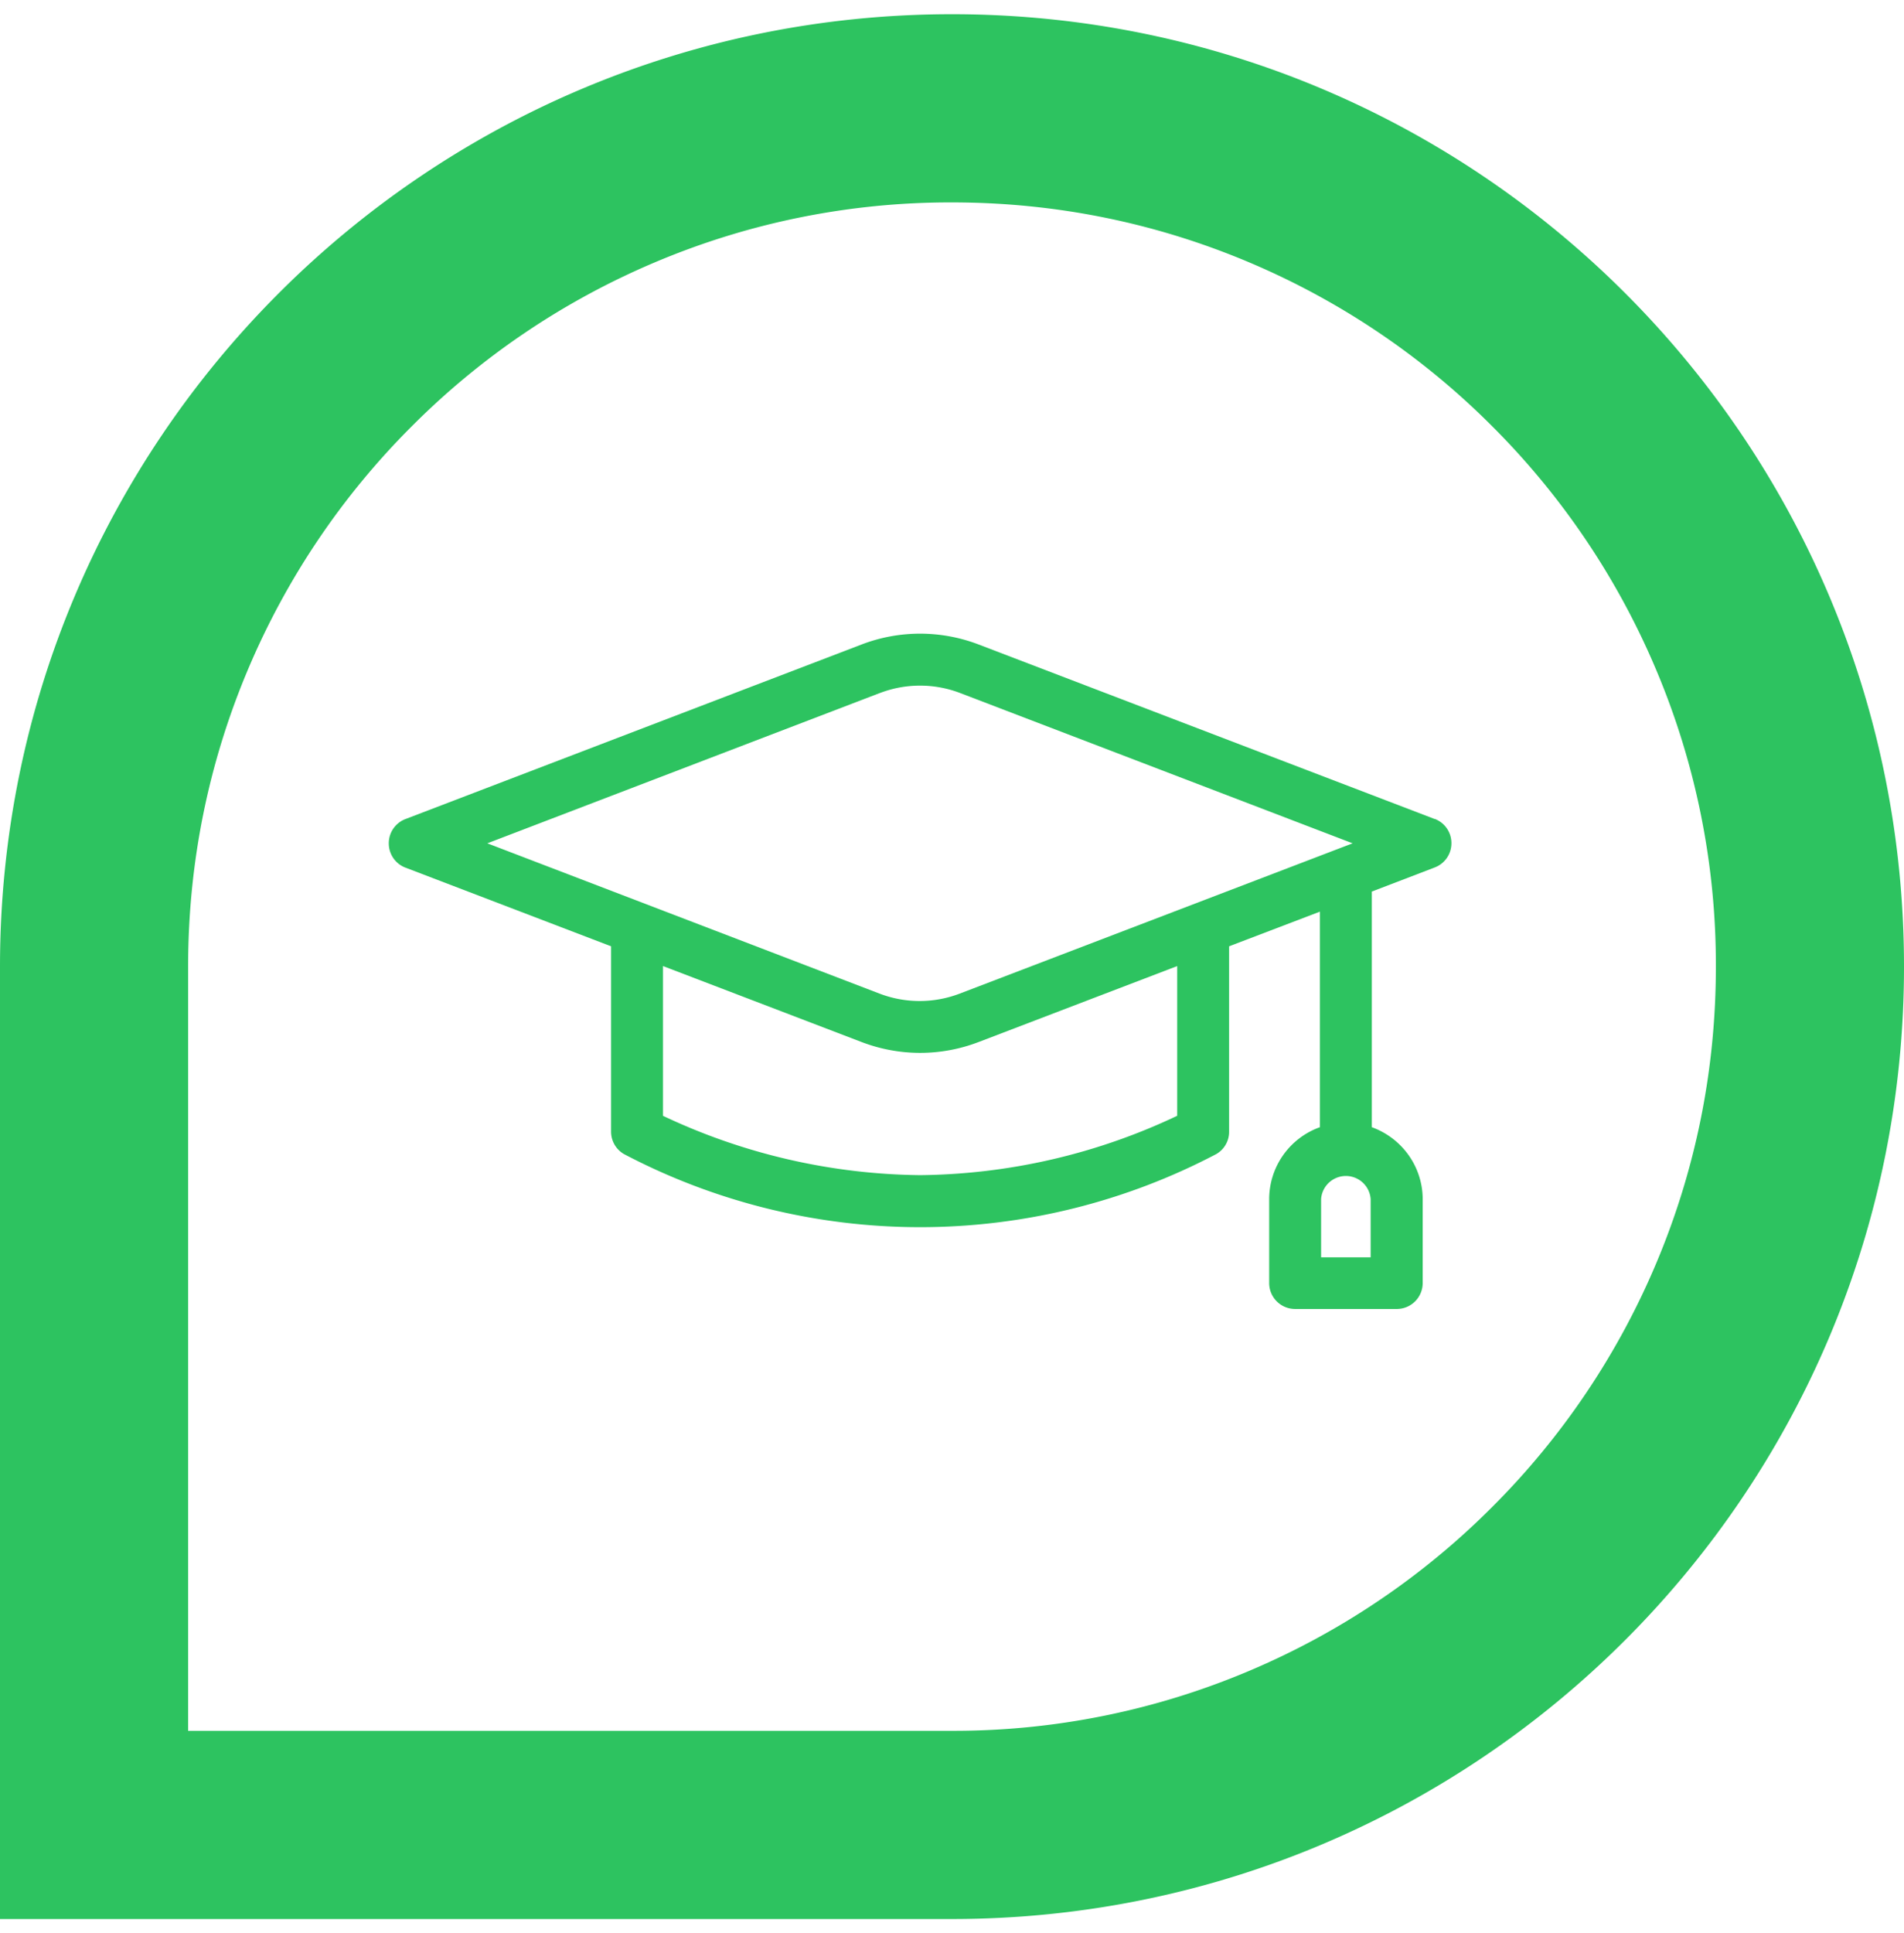
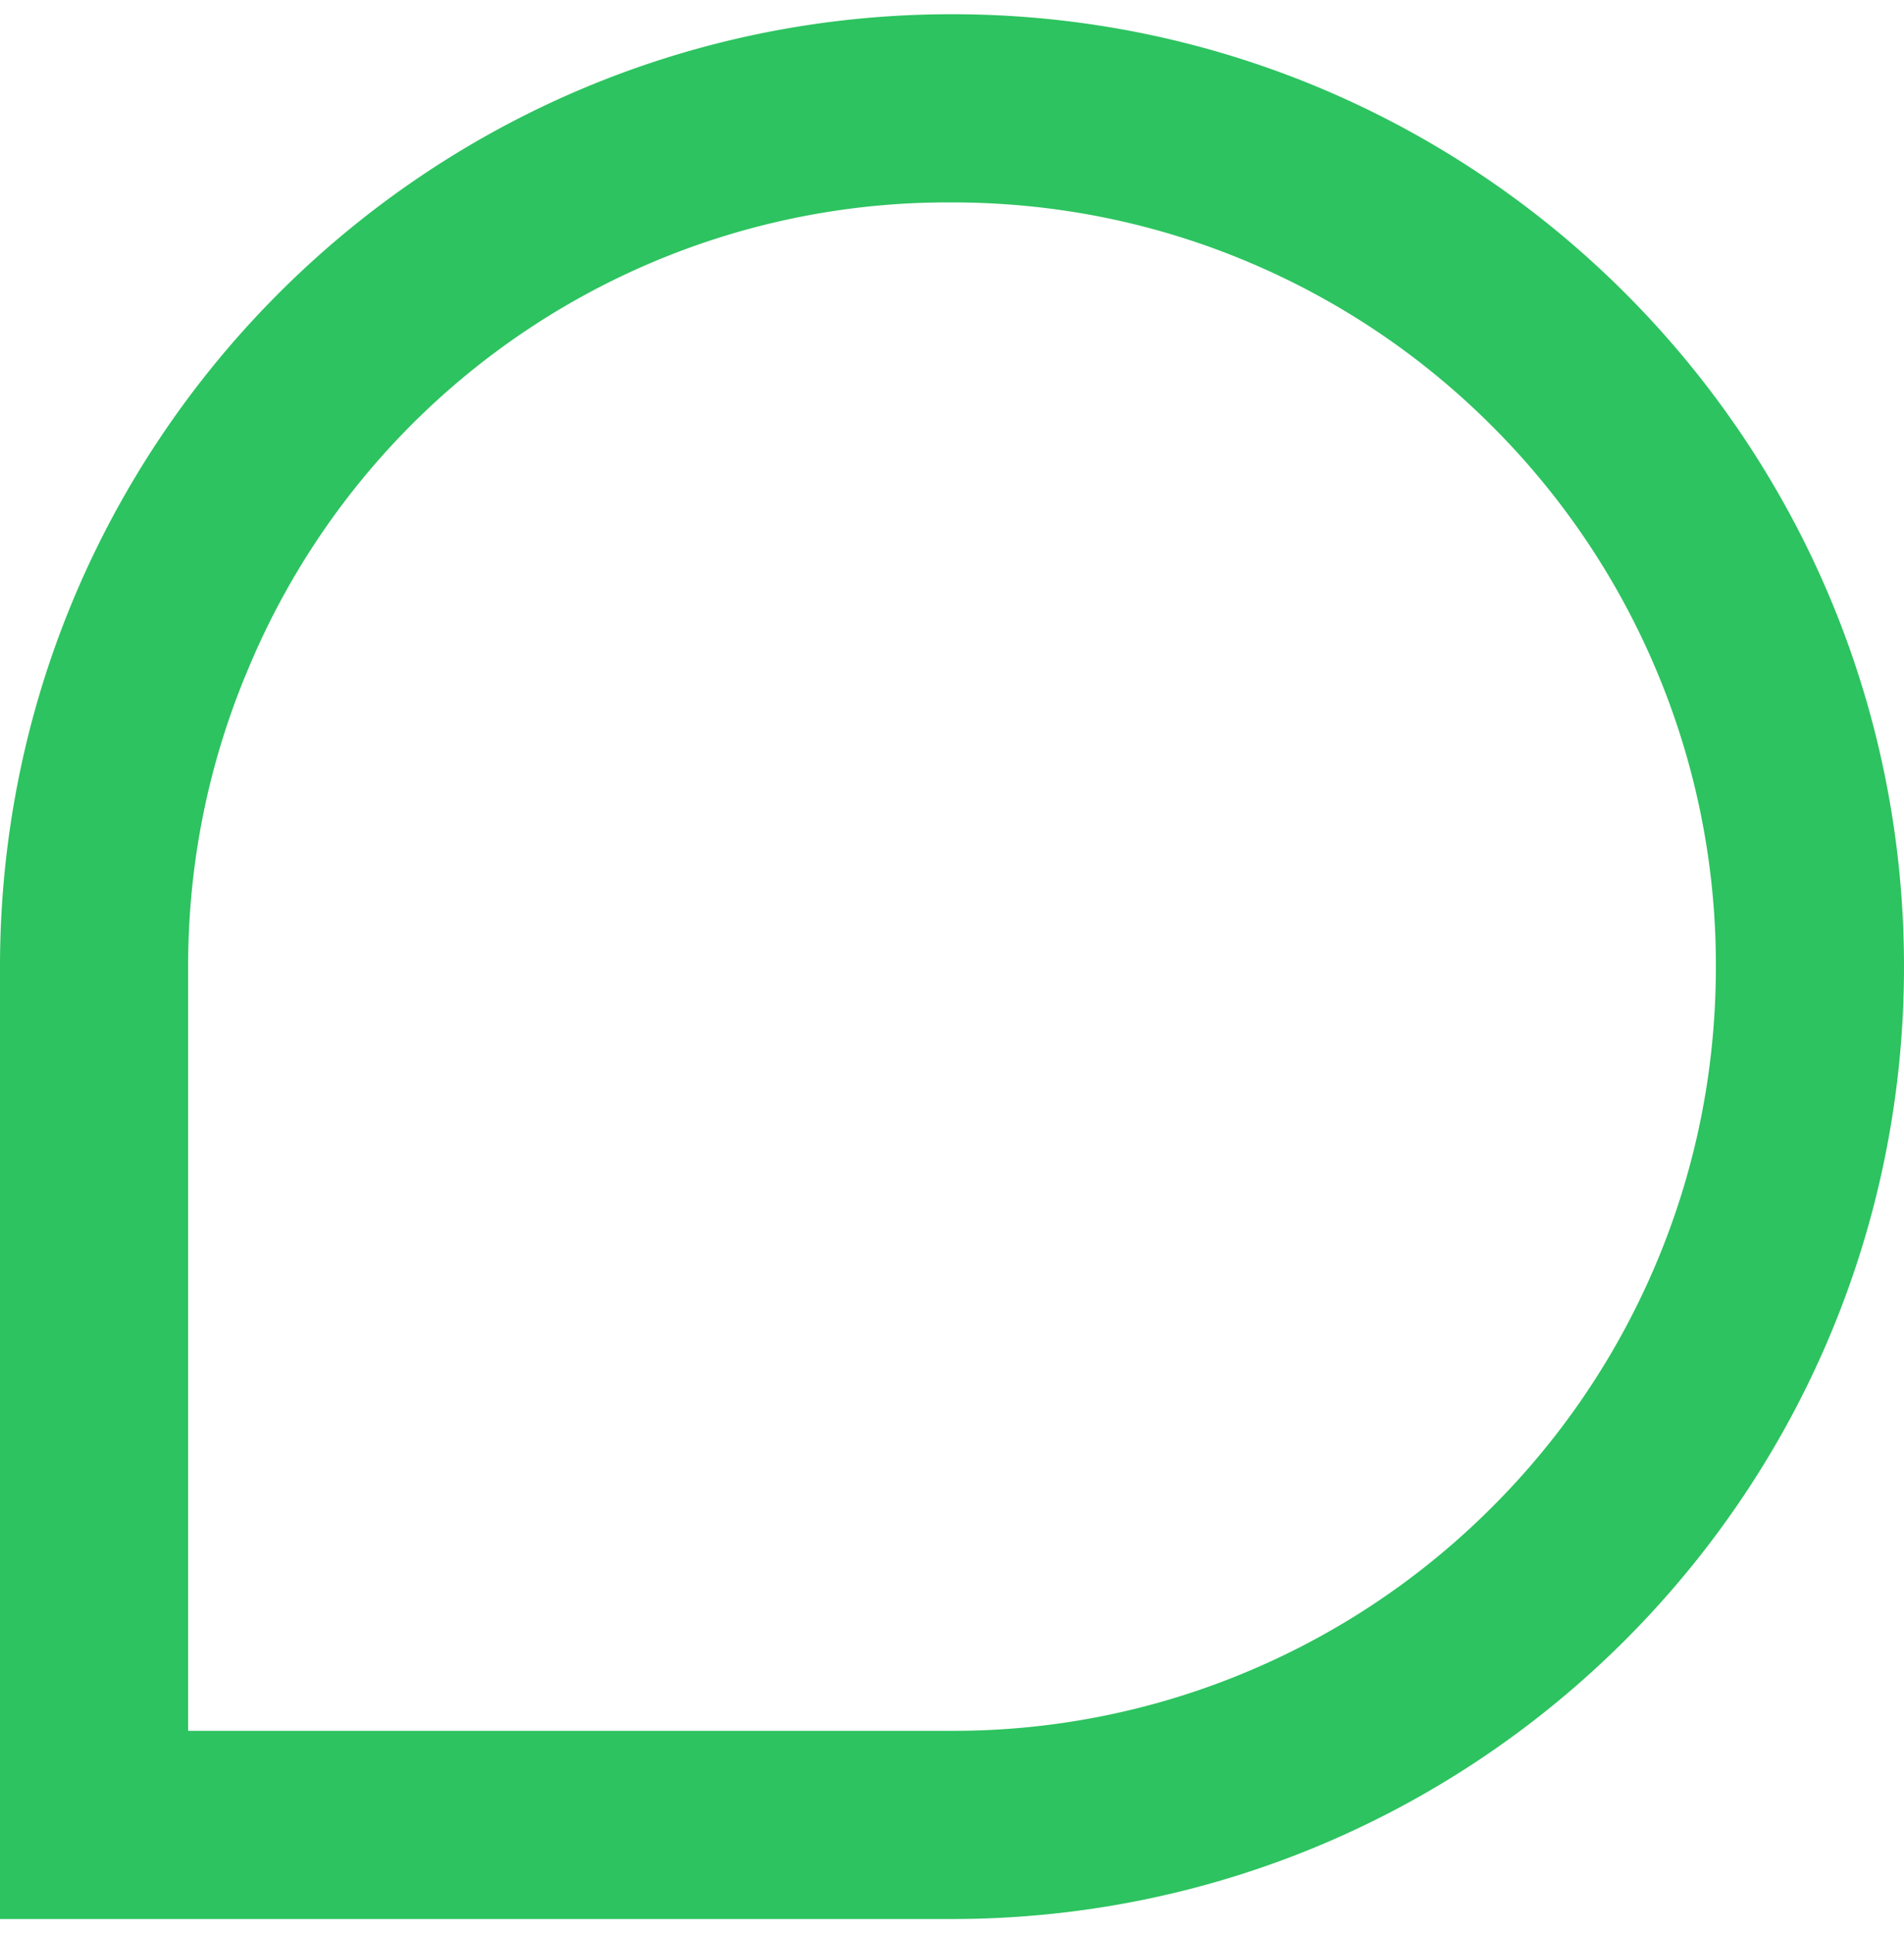
<svg xmlns="http://www.w3.org/2000/svg" width="67" height="68" fill="none" viewBox="0 0 67 68">
-   <path fill="#2DC360" stroke="#2DC360" stroke-miterlimit="10" stroke-width="4" d="M62.38 34c0 3.9-.765 7.684-2.268 11.24a28.799 28.799 0 0 1-6.19 9.182 28.8 28.8 0 0 1-9.182 6.19A28.656 28.656 0 0 1 33.5 62.88H4.62V34c0-3.9.765-7.684 2.268-11.24a28.8 28.8 0 0 1 6.19-9.182 28.8 28.8 0 0 1 9.182-6.19A28.655 28.655 0 0 1 33.5 5.12c3.9 0 7.684.765 11.24 2.268a28.799 28.799 0 0 1 9.182 6.19 28.799 28.799 0 0 1 6.19 9.182A28.655 28.655 0 0 1 62.38 34ZM65 34C65 16.602 50.898 2.5 33.5 2.5S2 16.602 2 34v31.5h31.5C50.898 65.5 65 51.398 65 34Z" />
-   <path fill="#2DC360" d="m50.49 28.81-16.049-6.139c-1.33-.51-2.8-.51-4.127 0l-16.05 6.14a.91.91 0 0 0-.583.853c0 .38.231.719.584.853l7.238 2.768v6.516c0 .329.172.63.455.793a22.405 22.405 0 0 0 20.84 0 .9.9 0 0 0 .453-.793v-6.516l3.196-1.219v7.582a2.691 2.691 0 0 0-1.786 2.527v2.954c0 .505.408.913.914.913h3.575a.912.912 0 0 0 .913-.913v-2.954c0-.552-.176-1.094-.496-1.544-.32-.45-.77-.793-1.294-.983V31.36l2.217-.849a.91.91 0 0 0 .584-.853.91.91 0 0 0-.584-.853v.005Zm-2.254 15.415h-1.748v-2.046a.874.874 0 0 1 1.744 0v2.045h.004ZM30.963 24.377a3.952 3.952 0 0 1 2.824 0l13.81 5.286-13.824 5.286a3.952 3.952 0 0 1-2.824 0l-13.8-5.286 13.81-5.286h.004Zm10.461 14.87a21.594 21.594 0 0 1-9.047 2.088 21.665 21.665 0 0 1-9.047-2.087V33.98l6.984 2.671c1.33.51 2.8.51 4.127 0l6.983-2.67v5.267Z" />
+   <path fill="#2DC360" stroke="#2DC360" stroke-miterlimit="10" stroke-width="4" d="M62.38 34c0 3.9-.765 7.684-2.268 11.24a28.799 28.799 0 0 1-6.19 9.182 28.8 28.8 0 0 1-9.182 6.19A28.656 28.656 0 0 1 33.5 62.88H4.62V34c0-3.9.765-7.684 2.268-11.24A28.655 28.655 0 0 1 33.5 5.12c3.9 0 7.684.765 11.24 2.268a28.799 28.799 0 0 1 9.182 6.19 28.799 28.799 0 0 1 6.19 9.182A28.655 28.655 0 0 1 62.38 34ZM65 34C65 16.602 50.898 2.5 33.5 2.5S2 16.602 2 34v31.5h31.5C50.898 65.5 65 51.398 65 34Z" />
</svg>